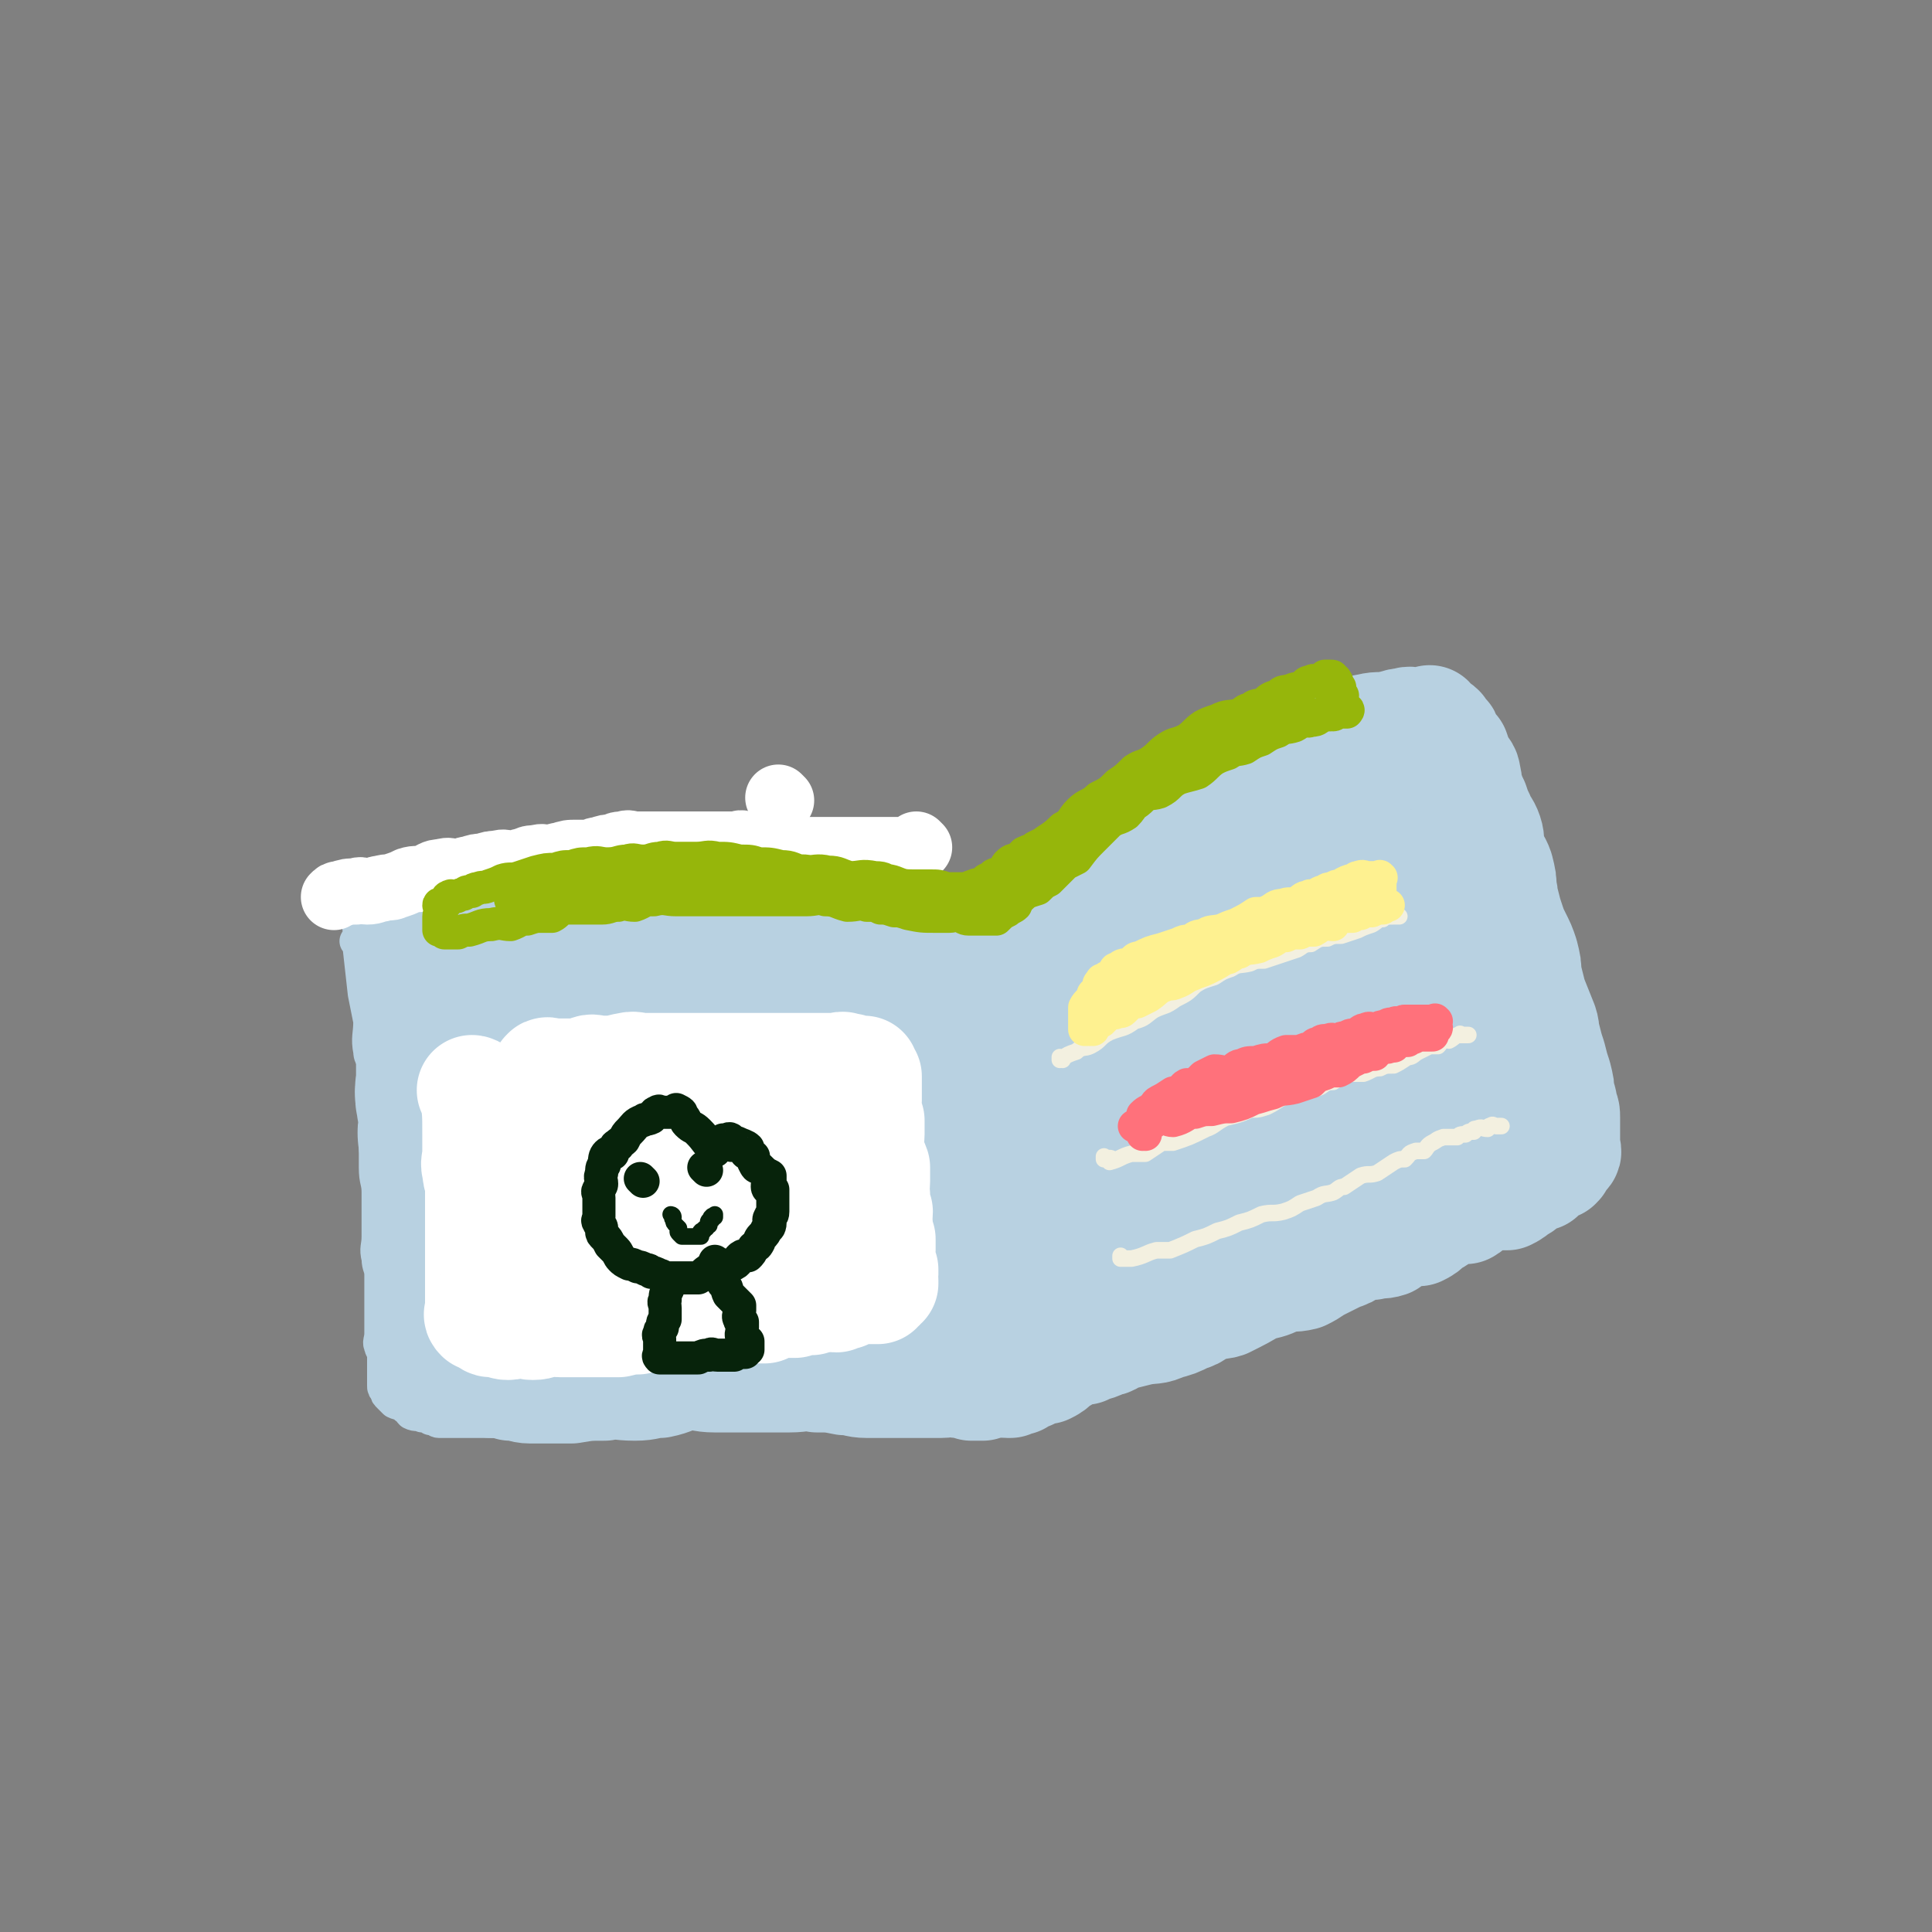
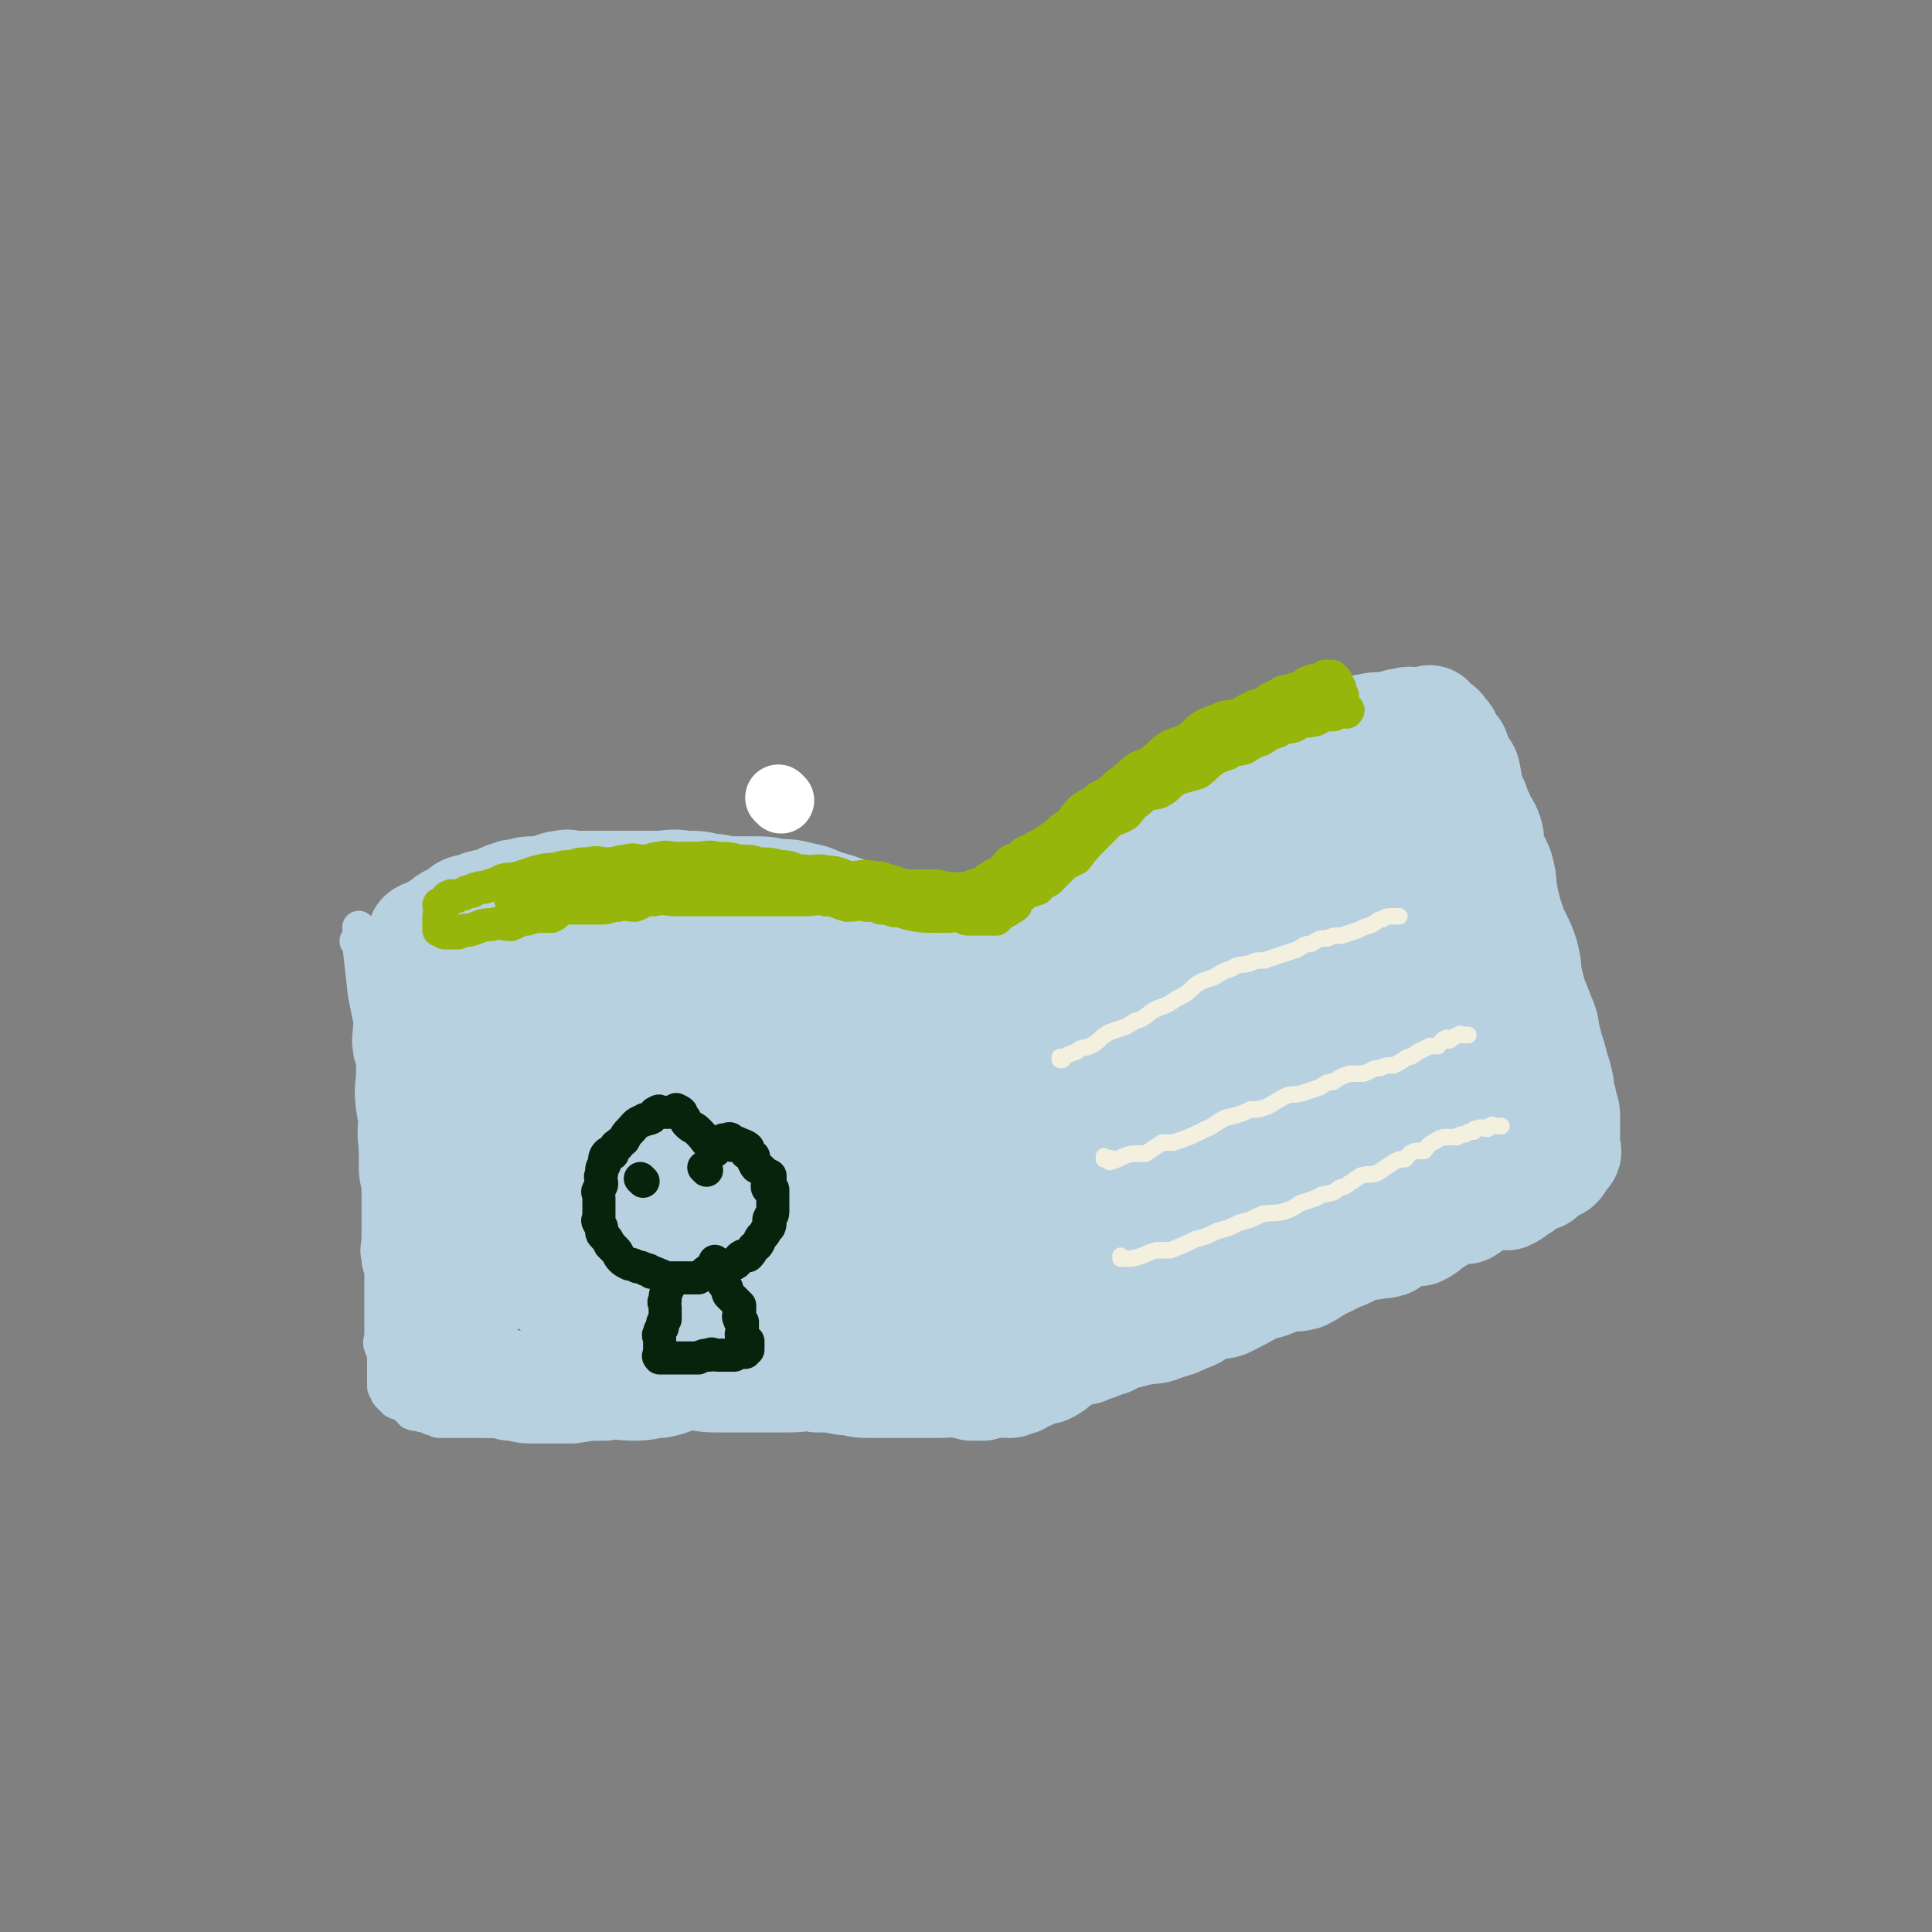
<svg xmlns="http://www.w3.org/2000/svg" viewBox="0 0 700 700" version="1.1">
  <rect x="0" y="0" width="700" height="700" fill="#808080" stroke="none" />
  <g fill="none" stroke="rgb(184,209,225)" stroke-width="12" stroke-linecap="round" stroke-linejoin="round">
    <path d="M131,337c0,0 -1,-1 -1,-1 " />
    <path d="M130,342c0,0 -1,-1 -1,-1 0,0 1,0 1,1 1,9 1,9 2,18 1,5 1,5 2,10 0,5 -1,6 0,11 0,3 2,2 2,5 1,5 0,5 0,11 0,5 0,5 0,9 0,4 0,4 0,8 0,5 0,5 0,9 0,5 1,5 1,9 0,4 0,4 0,8 0,4 0,4 0,8 0,4 -1,4 0,8 0,3 1,3 1,6 0,3 0,3 0,6 0,3 0,3 0,5 0,3 0,3 0,5 0,3 0,3 0,5 0,3 -1,3 0,5 0,1 1,1 1,3 0,2 0,2 0,4 0,1 0,1 0,3 0,1 0,1 0,3 0,0 0,0 0,1 0,1 0,1 1,2 0,1 0,1 1,2 1,1 1,1 2,2 2,1 2,0 4,2 1,0 1,1 2,2 2,1 2,0 4,1 2,0 2,0 3,1 2,0 2,1 3,1 2,0 2,0 3,0 2,0 2,0 4,0 5,0 5,0 10,0 4,0 4,0 8,0 4,0 4,0 7,0 4,-1 4,-1 7,-1 4,-1 4,0 7,0 5,-1 5,-2 9,-3 5,0 5,1 10,1 3,0 3,0 6,0 5,0 5,0 9,0 3,-1 3,-1 6,-1 4,-1 4,-1 8,-1 5,-1 5,0 10,0 3,0 3,0 7,0 4,0 4,0 8,0 3,0 3,0 6,0 4,0 4,-1 8,0 4,0 4,0 8,1 4,0 4,0 8,0 3,0 3,0 6,0 2,0 2,0 5,0 3,0 3,0 6,0 2,0 2,-1 4,0 2,0 2,0 5,1 2,0 2,0 5,0 3,-1 2,-1 5,-1 3,-1 3,-1 5,0 1,0 1,1 3,1 2,0 2,0 4,0 2,0 2,0 4,0 1,0 1,0 3,0 1,0 1,0 3,0 1,0 1,0 2,0 1,0 1,0 2,0 0,0 0,0 1,0 1,0 1,0 2,0 0,0 0,0 1,0 0,-1 -1,-2 -1,-2 1,0 1,1 1,1 1,-1 1,-1 2,-1 0,-1 0,0 1,0 1,-1 1,-1 3,-1 1,-1 1,-1 2,-1 2,-1 1,-2 3,-3 1,-1 1,-1 3,-2 1,0 1,0 3,0 2,-2 2,-2 4,-4 2,-2 1,-2 4,-4 2,-2 2,-1 5,-3 2,-1 3,0 5,-1 4,-2 3,-3 7,-5 4,-2 5,-1 9,-3 3,-1 3,-1 6,-3 2,-1 2,-1 5,-3 2,-1 2,-1 5,-3 3,-1 3,-1 6,-3 4,-2 4,-3 8,-5 4,-2 4,-1 8,-3 3,-1 3,-1 7,-3 3,-1 3,-1 6,-3 3,-1 3,0 6,-1 3,-2 3,-2 6,-4 3,-1 3,-1 6,-3 5,-2 5,-1 10,-4 4,-2 3,-3 7,-5 3,-1 4,-1 7,-1 2,-1 2,-1 4,-1 3,-1 3,-1 6,-3 3,-1 3,0 6,-2 5,-2 5,-2 10,-4 4,-1 4,-1 8,-3 3,-1 3,0 7,-1 2,-1 2,-1 5,-3 2,-1 2,0 5,-2 2,0 2,-1 3,-2 1,0 1,0 2,0 2,-1 2,-1 3,-1 1,-1 0,-1 0,-2 0,0 0,0 0,0 0,-1 0,-1 0,-1 0,-1 -1,-1 -1,-3 0,-1 1,-1 0,-3 0,-2 -1,-2 -2,-5 -1,-2 0,-2 -1,-4 -1,-2 -1,-2 -2,-4 -1,-2 0,-2 -1,-4 -1,-4 -2,-4 -3,-8 -1,-3 -1,-3 -2,-7 -1,-5 -1,-5 -2,-10 -1,-5 -1,-5 -2,-9 -2,-5 -2,-5 -4,-10 -2,-7 -2,-7 -4,-15 -2,-5 -3,-5 -5,-11 -2,-5 -2,-5 -4,-10 -2,-5 -2,-5 -3,-10 -1,-5 0,-5 -2,-9 -1,-4 -1,-4 -3,-8 -1,-3 -2,-3 -3,-6 -1,-3 0,-3 -1,-6 0,-1 0,-1 -1,-1 0,-2 0,-2 -1,-3 0,-1 0,-1 0,-2 0,-3 0,-3 -1,-5 0,-1 -1,-1 -2,-2 -1,-1 -1,-1 -2,-2 0,-1 0,-1 -1,-2 0,-1 0,-2 -1,-2 0,-1 -1,-1 -1,-2 -1,-1 -1,-1 -2,-1 -1,-1 0,-2 -1,-2 -1,0 -1,1 -2,1 0,0 0,0 -1,0 -1,0 -1,1 -2,1 -1,0 -1,0 -3,0 -2,0 -2,0 -4,1 -2,0 -2,0 -4,1 -2,0 -2,0 -4,1 -3,0 -3,0 -5,1 -3,1 -3,2 -6,3 -3,1 -4,1 -7,2 -3,1 -3,1 -6,2 -4,1 -4,1 -7,3 -3,2 -3,2 -6,4 -3,2 -4,1 -7,3 -3,2 -3,3 -6,5 -3,2 -4,0 -6,2 -5,3 -5,4 -9,8 -3,2 -4,1 -7,3 -3,2 -3,2 -6,4 -3,2 -3,2 -6,4 -3,2 -3,1 -5,3 -2,1 -2,2 -4,3 -1,1 -2,0 -3,1 -1,1 -1,2 -3,3 -2,1 -3,1 -5,2 -2,1 -2,2 -4,3 -2,1 -2,1 -4,2 -2,1 -2,2 -4,3 -2,1 -2,1 -4,2 -2,1 -2,1 -4,2 -1,1 -1,1 -3,2 -1,1 0,1 -2,2 -1,1 -1,0 -3,1 -1,1 -1,1 -3,2 -1,0 -1,-1 -2,0 0,0 0,1 -1,1 -1,1 -1,1 -3,1 0,0 0,0 -1,0 -1,0 -1,-1 -2,0 -1,0 -1,0 -2,1 -1,0 -1,1 -2,1 -1,0 -1,0 -2,0 0,0 -1,-1 -1,0 0,0 0,1 0,1 -1,0 -1,0 -2,0 0,0 -1,-1 -1,0 0,0 0,1 0,1 -1,0 -1,0 -2,0 -1,0 -1,0 -2,0 -1,0 -1,0 -2,0 -1,0 -1,0 -3,0 -2,0 -2,0 -4,0 -3,-1 -3,-1 -6,-1 -2,0 -2,0 -5,0 -3,0 -3,1 -7,1 -3,0 -3,0 -6,0 -3,0 -3,0 -7,0 -4,0 -4,0 -8,0 -3,-1 -3,-1 -6,-1 -5,-1 -5,0 -10,0 -5,0 -5,-1 -9,0 -5,0 -5,1 -9,1 -5,0 -5,-2 -9,-1 -5,0 -5,1 -10,2 -4,0 -4,-1 -9,0 -4,0 -4,1 -8,1 -3,0 -3,0 -7,0 -3,0 -3,-1 -6,0 -3,0 -3,0 -6,1 -1,0 -1,0 -2,1 -3,0 -3,1 -5,1 -2,0 -2,-1 -4,0 -2,0 -2,1 -4,1 -2,0 -2,-1 -4,0 -1,0 0,0 -1,1 -2,1 -2,1 -5,1 -2,0 -2,-1 -4,0 -1,0 0,1 -1,1 -3,0 -4,0 -7,0 -2,0 -2,0 -4,0 -1,0 -1,-1 -2,0 -2,0 -2,1 -3,1 -1,0 -1,0 -2,0 -1,0 -1,0 -2,0 -1,0 -1,0 -2,0 -2,0 -2,-1 -3,0 -1,0 -1,0 -1,1 " />
  </g>
  <g fill="none" stroke="rgb(184,209,225)" stroke-width="80" stroke-linecap="round" stroke-linejoin="round">
    <path d="M219,395c0,0 -1,-1 -1,-1 -1,9 -1,10 -2,21 -1,9 -1,9 -1,17 0,7 -1,7 0,14 1,5 1,6 4,10 2,2 3,2 6,2 3,-1 4,-1 6,-4 6,-6 7,-5 11,-13 8,-14 8,-14 14,-30 3,-9 3,-9 4,-19 1,-9 0,-9 0,-19 -1,-6 1,-7 -1,-11 -2,-2 -4,-1 -7,-1 -1,0 -1,-1 -2,0 0,0 1,0 1,1 -7,8 -7,8 -13,16 -6,7 -6,7 -10,15 -4,7 -3,8 -6,16 -2,7 -2,7 -3,14 -1,3 -1,3 -1,6 0,2 -1,2 0,3 0,1 0,1 1,2 0,0 0,0 1,0 0,-1 1,-1 1,-1 0,-3 0,-4 0,-7 0,-2 0,-2 0,-5 0,-3 0,-3 0,-7 0,-2 -1,-2 -1,-4 -1,-2 0,-2 0,-4 -1,-1 -1,-1 -1,-3 -1,0 -1,0 -2,-1 -1,-1 -1,-1 -1,-2 -1,0 -2,-1 -2,0 -2,0 -2,0 -2,2 -2,3 -2,3 -2,6 -2,5 -1,5 -2,10 -1,5 -2,5 -2,11 -1,4 -1,5 0,9 0,1 1,0 2,1 0,0 0,0 1,0 2,-2 2,-2 3,-4 2,-3 0,-4 2,-7 2,-5 2,-5 5,-9 2,-3 3,-2 4,-5 1,-2 0,-3 1,-6 0,-2 1,-2 2,-4 0,-1 -1,-1 0,-3 0,-1 0,-1 1,-3 0,0 1,0 1,0 0,-1 0,-1 0,-3 0,0 0,0 0,-1 0,-1 0,-1 0,-2 0,-1 0,-1 0,-3 0,0 0,0 0,-1 0,-1 0,-1 0,-2 -2,-2 -2,-2 -5,-5 -1,-1 -1,-1 -3,-3 -1,0 0,-1 -1,-2 -2,-1 -3,-1 -5,-2 -1,0 -1,0 -2,0 -2,-1 -2,-1 -3,-3 -2,-1 -2,-1 -3,-2 -2,0 -3,1 -5,1 -2,-1 -1,-2 -4,-2 -1,-1 -2,-1 -4,-1 -1,-1 -1,-1 -2,-1 -2,-1 -2,-1 -3,-1 -3,-1 -2,-2 -5,-2 -1,-1 -1,0 -2,0 -1,-1 -1,-1 -2,-1 -2,-1 -2,-1 -3,-1 -1,-1 -1,0 -2,0 -1,0 -1,0 -2,0 -1,0 -1,0 -1,0 -1,0 -1,0 -2,0 0,0 0,-1 0,0 0,1 0,1 0,2 0,0 0,0 0,1 0,1 0,1 0,3 0,3 0,3 0,5 0,3 0,3 0,5 0,4 0,4 0,7 0,4 0,4 0,8 0,3 -1,3 0,6 0,3 1,3 1,5 0,2 0,2 0,5 0,2 -1,2 0,4 0,1 0,1 1,3 0,0 0,0 0,1 " />
  </g>
  <g fill="none" stroke="rgb(184,209,225)" stroke-width="40" stroke-linecap="round" stroke-linejoin="round">
    <path d="M163,364c0,0 -1,-1 -1,-1 0,10 0,11 1,23 0,7 0,7 1,14 0,6 1,6 1,11 0,6 -1,6 -1,12 -1,5 -1,5 -1,9 -1,4 -1,4 -1,8 -1,4 -1,4 -1,7 -1,4 -1,4 -1,7 0,4 0,4 0,7 0,3 -1,3 -1,6 0,1 0,1 0,2 0,1 0,1 0,3 0,1 0,1 0,3 0,1 0,1 0,3 0,2 0,2 0,4 0,1 -1,1 0,2 0,1 1,1 2,3 1,2 0,2 1,4 0,1 0,1 1,2 1,1 2,1 3,3 1,1 1,1 2,2 2,1 3,1 5,2 3,0 3,0 5,1 4,0 4,0 7,1 4,0 4,1 7,1 4,0 4,0 7,0 4,0 4,0 8,0 6,-1 6,-1 12,-1 5,-1 5,0 11,0 5,0 5,-1 9,-1 5,-1 5,-2 10,-3 5,0 5,1 10,1 5,0 5,0 9,0 4,0 4,0 8,0 5,0 5,0 10,0 5,0 5,-1 10,0 5,0 5,0 10,1 4,0 4,1 8,1 4,0 4,0 7,0 4,0 4,0 8,0 3,0 3,0 6,0 3,0 3,0 6,0 3,0 3,-1 6,0 3,0 2,0 5,1 2,0 2,0 4,0 2,-1 2,-1 5,-1 2,-1 2,0 4,0 0,0 0,0 1,0 1,-1 1,-1 2,-1 0,-1 0,0 1,0 0,-1 0,-1 1,-1 0,-1 0,-1 1,-1 0,-1 1,0 2,0 1,-1 1,-1 2,-1 2,-1 2,-1 4,-1 2,-1 2,-1 4,-3 2,-1 2,-1 5,-3 2,-1 2,-1 5,-1 4,-2 4,-1 7,-3 3,0 2,-1 5,-2 4,-1 4,-1 8,-2 5,-1 5,0 9,-2 4,-1 4,-1 8,-3 4,-1 3,-2 7,-4 3,-1 4,0 7,-1 6,-3 6,-3 11,-6 5,-1 5,-1 9,-3 4,-1 4,0 8,-1 2,-1 2,-1 5,-3 4,-2 4,-2 8,-4 3,-1 3,-1 6,-3 3,-1 3,-1 6,-1 3,-1 3,0 6,-1 2,-1 2,-3 5,-4 3,-1 3,0 6,0 2,-1 2,-1 4,-3 2,-1 2,-1 5,-3 2,-1 2,-1 4,-2 1,0 2,0 4,0 2,-1 1,-2 4,-3 3,-1 3,-1 6,-2 2,0 2,0 5,0 2,-1 2,-1 4,-3 1,0 1,0 3,-2 1,0 0,-1 1,-1 2,-1 2,-1 4,-1 0,-1 1,-1 1,-1 1,-1 1,-1 2,-3 1,0 1,0 1,0 1,-1 2,0 2,0 1,-1 1,-1 1,-2 1,-2 1,-2 1,-3 1,0 1,1 1,1 1,-1 0,-1 0,-3 0,0 0,0 0,-1 0,-1 0,-1 0,-2 0,-1 0,-1 0,-2 0,-1 0,-1 0,-2 0,-1 0,-1 0,-3 0,-2 0,-2 -1,-4 0,-2 0,-2 -1,-4 0,-3 0,-3 -1,-7 -1,-3 -1,-3 -2,-7 -1,-3 -1,-3 -2,-7 -1,-2 0,-2 -1,-5 -2,-5 -2,-5 -4,-10 -1,-4 -1,-4 -2,-8 0,-3 0,-3 -1,-7 -1,-3 -1,-3 -3,-7 -1,-2 -1,-2 -2,-5 -1,-3 -1,-3 -2,-7 -1,-2 0,-2 -1,-5 0,-3 0,-3 -1,-7 -1,-3 -2,-3 -3,-7 -1,-3 0,-3 -1,-6 -1,-3 -2,-3 -3,-6 -1,-2 -1,-2 -2,-5 -1,-2 -1,-2 -2,-5 -1,-2 0,-2 -1,-5 0,-2 -1,-2 -2,-4 -1,-2 -1,-2 -2,-5 -1,-1 -1,0 -2,-1 -1,-2 0,-2 -1,-3 0,-2 -1,-1 -2,-2 0,-1 0,-2 -1,-2 -1,-1 -1,-1 -2,-1 -1,-1 0,-1 -1,-2 -1,0 -1,1 -2,1 -1,0 -1,0 -2,0 -2,0 -3,-1 -5,0 -3,0 -3,1 -5,1 -4,1 -4,0 -8,1 -5,1 -6,1 -11,2 -5,2 -5,2 -10,4 -6,2 -5,3 -10,5 -5,3 -5,3 -9,5 -5,2 -5,2 -9,4 -5,2 -5,3 -9,5 -4,3 -4,3 -8,5 -3,2 -4,2 -7,4 -4,2 -3,3 -7,5 -3,2 -3,2 -6,4 -3,2 -3,2 -6,4 -2,2 -2,2 -5,4 -2,1 -2,2 -4,3 -2,2 -2,1 -5,3 -3,2 -3,2 -6,4 -2,2 -2,2 -5,3 -2,1 -3,1 -5,2 -3,1 -2,2 -5,3 -2,1 -2,1 -4,2 -2,1 -2,1 -4,2 -2,1 -2,1 -4,2 -1,1 -1,1 -3,2 -2,1 -2,0 -4,1 -1,0 -1,0 -2,1 0,0 0,1 0,1 -1,0 -2,0 -3,0 0,0 0,0 -1,0 0,0 -1,-1 -1,0 0,0 1,0 1,1 -1,0 -1,0 -1,0 -1,-1 0,-2 0,-2 -1,0 -2,1 -3,1 -1,0 -1,-1 -2,-1 -1,-1 -1,-1 -3,-1 -2,-2 -2,-2 -5,-3 -3,-2 -3,-2 -7,-3 -3,-2 -3,-2 -6,-3 -4,-2 -5,-1 -9,-2 -5,-2 -5,-2 -9,-3 -5,-2 -4,-2 -9,-3 -4,-1 -4,-1 -8,-1 -5,-1 -5,-1 -10,-1 -3,0 -3,0 -7,0 -4,0 -4,-1 -8,-1 -4,-1 -4,-1 -9,-1 -5,-1 -5,0 -10,0 -4,0 -4,0 -8,0 -4,0 -4,0 -8,0 -4,0 -4,0 -9,0 -2,0 -2,0 -5,0 -2,0 -2,-1 -4,0 -2,0 -2,0 -4,1 -2,0 -2,1 -4,1 -1,0 -1,0 -2,0 -3,0 -3,0 -6,1 -2,0 -2,0 -4,1 -1,0 -1,0 -2,1 -1,0 -1,1 -2,1 -2,1 -3,0 -5,1 -1,0 -1,0 -2,1 -1,0 -1,1 -2,1 -1,0 -2,-1 -2,0 -1,0 -1,0 -1,1 -3,2 -3,1 -6,3 -1,1 -1,1 -2,2 -1,0 -1,0 -2,1 -1,1 -1,1 -2,2 -1,0 -2,-1 -2,0 -1,0 -1,0 -1,1 0,1 1,1 1,2 0,1 0,1 0,2 1,7 1,7 3,13 2,7 3,7 4,14 2,10 0,10 1,21 1,9 1,9 2,19 1,10 1,10 2,20 1,7 1,7 2,15 1,6 0,6 1,12 1,3 1,4 2,7 0,1 1,1 2,2 0,0 1,0 1,0 1,-2 1,-2 2,-4 2,-6 2,-7 4,-13 4,-11 4,-11 8,-22 6,-15 5,-15 11,-29 4,-12 4,-12 9,-24 2,-6 1,-7 4,-12 2,-4 3,-3 6,-7 1,0 1,-1 1,0 0,1 -1,1 0,3 0,1 1,1 1,2 0,3 0,4 0,7 0,7 0,7 0,14 -1,11 -2,11 -2,22 -1,11 0,11 0,21 -1,8 -2,7 -2,15 -1,6 0,6 0,13 0,4 -1,4 0,8 0,2 0,3 1,4 1,0 2,0 3,-1 1,-2 1,-3 2,-5 4,-7 5,-7 9,-14 5,-10 4,-10 8,-20 4,-9 4,-9 8,-19 4,-9 4,-9 8,-18 3,-6 3,-6 6,-12 2,-4 2,-3 5,-7 1,-1 1,-1 2,-2 1,0 2,1 3,2 0,0 0,0 0,1 0,4 1,4 1,8 0,8 0,8 0,15 0,11 0,11 0,22 -1,10 -1,10 -1,20 -1,8 0,8 0,16 0,5 0,5 0,9 0,4 -1,4 0,7 0,1 1,2 2,2 0,0 1,-1 1,-1 2,-7 2,-7 4,-14 4,-14 4,-14 7,-27 3,-11 3,-11 6,-21 3,-9 2,-9 5,-17 3,-7 4,-6 6,-13 1,-3 1,-4 2,-7 0,-1 1,-2 2,-2 1,1 1,2 2,3 0,0 0,0 0,1 -1,4 0,4 0,7 0,10 -1,10 0,19 0,11 1,11 2,23 1,9 0,9 1,19 0,7 0,7 1,15 0,5 1,5 2,10 1,3 0,4 2,6 0,1 1,0 2,0 1,-2 0,-3 1,-5 2,-11 1,-12 4,-23 3,-15 4,-15 7,-30 3,-12 3,-12 6,-23 2,-9 3,-9 5,-18 1,-4 -1,-6 1,-9 0,-2 3,-1 4,0 1,0 -1,1 -1,3 -1,2 -1,3 -1,5 -1,6 -1,7 -1,13 -2,13 -3,13 -5,26 -1,10 0,10 0,20 -1,8 -1,9 0,17 0,5 0,6 3,10 1,3 2,3 4,4 2,0 3,0 5,-2 2,-1 2,-2 4,-5 4,-6 3,-7 7,-13 6,-12 7,-12 12,-24 4,-9 3,-9 7,-18 3,-9 5,-8 8,-17 2,-3 1,-4 2,-8 0,-2 0,-3 -1,-4 0,0 -1,1 -2,2 -2,1 -3,1 -5,3 -7,7 -7,6 -13,14 -9,13 -8,13 -16,27 -5,10 -6,10 -10,21 -3,10 -4,11 -4,20 1,7 1,9 5,14 3,4 6,5 10,4 6,-1 5,-4 10,-8 17,-15 19,-14 34,-31 15,-16 14,-17 27,-35 13,-16 13,-16 25,-32 10,-14 11,-13 19,-28 6,-12 7,-13 9,-25 1,-5 -1,-6 -5,-10 -2,-2 -4,-2 -7,-1 -4,1 -4,2 -8,5 -19,15 -20,14 -36,30 -13,12 -11,13 -22,26 -12,13 -14,11 -23,25 -9,11 -8,12 -13,25 -5,11 -5,11 -6,23 -1,7 0,8 2,14 1,3 2,4 5,5 1,1 1,-1 3,-1 10,-7 11,-7 21,-15 16,-13 15,-14 30,-29 15,-15 14,-15 28,-30 14,-14 14,-13 27,-27 10,-11 10,-11 19,-22 5,-6 6,-6 10,-13 2,-3 2,-6 1,-8 0,-1 -1,2 -3,3 -6,4 -6,4 -12,8 -14,13 -15,13 -27,28 -16,20 -15,21 -29,43 -11,16 -11,16 -20,33 -6,13 -6,13 -10,27 -3,9 -5,11 -4,18 1,4 4,3 7,4 2,0 2,-1 4,-1 9,-5 9,-5 17,-10 15,-11 15,-12 29,-23 12,-10 12,-10 24,-20 11,-9 11,-9 22,-19 7,-6 8,-5 14,-12 4,-4 3,-6 5,-9 0,-1 -1,2 -2,2 -2,0 -2,-1 -4,0 -8,4 -8,4 -16,11 -6,5 -6,6 -11,12 -6,6 -7,6 -12,12 -4,5 -4,5 -7,10 -2,4 -2,5 -2,7 1,2 2,2 5,3 1,0 1,0 3,0 3,-1 3,-2 6,-3 6,-1 6,0 12,-3 6,-3 6,-4 12,-8 6,-4 6,-4 11,-8 5,-4 5,-4 9,-9 3,-4 3,-5 6,-9 2,-3 2,-3 4,-6 1,-2 2,-2 3,-5 0,-2 1,-2 0,-5 0,-1 0,-1 -1,-1 -2,0 -2,0 -4,1 -9,2 -9,1 -17,4 -12,4 -12,5 -22,11 -10,5 -10,6 -20,13 -8,5 -9,4 -16,9 -6,5 -5,6 -9,12 -2,2 -2,2 -3,4 0,1 1,2 2,3 0,0 1,0 2,0 7,-6 8,-6 15,-12 9,-7 9,-7 18,-15 9,-9 9,-9 18,-18 8,-8 9,-7 16,-16 6,-8 6,-9 11,-18 4,-6 5,-6 8,-12 2,-6 1,-6 1,-12 1,-3 1,-3 0,-6 0,0 -1,0 -2,0 -2,0 -3,0 -5,1 -9,4 -9,4 -18,8 -13,8 -14,7 -25,16 -13,9 -13,10 -25,21 -9,8 -9,8 -17,17 -5,6 -6,5 -10,12 -3,4 -5,5 -4,9 1,1 4,1 6,1 1,0 0,-2 2,-3 8,-6 9,-5 17,-13 11,-10 10,-10 20,-21 10,-11 10,-11 19,-22 8,-10 8,-10 16,-21 7,-10 6,-11 12,-22 3,-5 4,-5 7,-10 2,-5 3,-6 2,-11 0,-4 -1,-5 -4,-8 -1,-1 -1,1 -3,1 -1,0 -1,-1 -1,0 -3,1 -3,1 -6,3 -7,4 -7,3 -14,7 -7,5 -7,5 -15,10 -8,5 -8,5 -16,10 -7,4 -6,4 -13,9 -5,3 -6,3 -12,6 -4,3 -4,3 -9,5 -5,2 -5,2 -11,4 -4,2 -4,1 -9,3 -7,2 -7,2 -13,4 -6,2 -7,1 -12,3 -5,1 -5,2 -10,3 -6,2 -6,1 -11,3 -5,1 -5,1 -9,3 -4,1 -4,1 -8,3 -4,2 -4,2 -8,5 -5,3 -5,3 -9,7 -4,4 -4,5 -8,9 -5,7 -6,6 -11,13 -5,6 -6,5 -10,12 -5,6 -4,6 -8,13 -4,7 -4,7 -8,14 -3,6 -3,6 -6,13 -2,5 -2,5 -3,11 0,4 -1,4 0,8 0,3 0,4 1,6 0,1 1,1 2,1 3,0 3,0 6,-1 8,-4 8,-4 16,-9 16,-10 16,-9 31,-20 13,-10 13,-10 26,-21 11,-11 10,-12 22,-22 10,-8 12,-7 22,-15 8,-7 8,-8 16,-15 4,-5 4,-5 9,-10 5,-5 5,-5 9,-10 2,-2 2,-2 4,-4 0,-2 0,-2 0,-3 1,-1 1,-2 0,-2 0,0 0,1 -1,2 -2,2 -2,2 -4,4 -9,8 -9,7 -17,15 -7,7 -7,8 -14,15 -6,7 -6,6 -13,13 -5,5 -5,6 -9,12 -3,3 -3,4 -6,7 -2,3 -3,3 -5,6 0,1 0,2 0,2 1,0 0,-1 0,-3 0,-1 1,-1 0,-3 0,-2 0,-2 -1,-4 0,-2 -1,-2 -2,-5 0,-3 1,-3 1,-7 -1,-5 -1,-5 -2,-10 0,-6 0,-6 -1,-11 " />
    <path d="M328,336c0,0 0,-1 -1,-1 -14,4 -14,4 -28,9 -10,3 -10,3 -20,7 " />
  </g>
  <g fill="none" stroke="rgb(255,255,255)" stroke-width="24" stroke-linecap="round" stroke-linejoin="round">
-     <path d="M333,307c0,0 -1,-1 -1,-1 0,0 1,1 1,1 -2,0 -2,1 -4,1 -1,0 -1,0 -2,0 -2,0 -2,0 -4,0 -1,0 -1,0 -3,0 -3,0 -3,0 -6,0 -2,0 -2,0 -4,0 -1,0 -1,0 -3,0 -3,0 -3,0 -6,0 -3,0 -3,0 -6,0 -2,0 -2,0 -5,0 -2,0 -2,0 -5,0 -3,-1 -3,-1 -6,-1 -3,-1 -3,0 -5,0 -2,0 -2,-1 -4,-1 -2,-1 -2,0 -4,0 -2,0 -2,0 -4,0 -2,0 -2,0 -4,0 -2,0 -2,0 -5,0 -3,0 -3,0 -6,0 -2,0 -2,0 -5,0 -3,0 -3,0 -6,0 -3,0 -3,0 -6,0 -2,0 -2,-1 -4,0 -2,0 -2,0 -4,1 -2,0 -2,0 -5,1 -2,0 -2,1 -4,1 -2,0 -2,0 -4,0 -3,0 -3,0 -6,1 -2,0 -2,1 -3,1 -3,0 -3,-1 -6,0 -2,0 -2,0 -4,1 -2,0 -2,1 -4,1 -3,0 -3,-1 -6,0 -2,0 -2,0 -5,1 -2,0 -2,0 -5,1 -2,0 -2,1 -5,1 -2,0 -2,-1 -5,0 -3,0 -3,1 -6,2 -3,1 -3,0 -6,1 -2,1 -2,1 -5,2 -2,1 -2,0 -5,1 -2,0 -2,1 -5,1 -2,0 -2,-1 -4,0 -3,0 -3,0 -6,1 -1,0 -1,0 -2,1 " />
    <path d="M283,290c0,0 -1,-1 -1,-1 " />
  </g>
  <g fill="none" stroke="rgb(255,255,255)" stroke-width="40" stroke-linecap="round" stroke-linejoin="round">
-     <path d="M172,396c0,0 -1,-1 -1,-1 0,0 1,0 1,1 1,7 1,7 1,15 0,4 0,4 0,7 0,3 -1,3 0,6 0,3 1,3 1,5 0,3 0,3 0,5 0,3 0,3 0,5 0,3 0,3 0,5 0,2 0,2 0,4 0,1 0,1 0,3 0,2 0,2 0,4 0,1 0,1 0,3 0,1 0,1 0,2 0,1 0,1 0,3 0,1 0,1 0,2 0,1 0,1 0,2 0,1 0,1 0,3 0,0 0,0 0,1 0,0 0,0 0,1 0,1 0,1 0,2 0,0 0,0 0,1 0,0 0,0 0,1 0,0 -1,0 0,1 1,0 1,0 2,1 1,0 1,1 2,1 1,0 1,-1 2,0 2,0 2,1 4,1 2,0 2,-1 4,-1 3,0 3,1 5,1 3,0 3,-1 5,-1 3,-1 3,0 5,0 3,0 3,0 5,0 5,0 5,0 9,0 4,0 4,0 7,0 4,-1 4,-1 7,-1 4,-1 4,-1 7,-1 2,-1 2,0 4,0 2,-1 2,-1 4,-1 4,-1 4,-1 8,-1 3,-1 3,-1 6,-1 3,-1 3,0 6,0 3,0 3,0 6,0 3,0 3,0 5,0 2,-1 2,-2 4,-3 1,0 1,1 3,1 2,0 2,0 4,0 1,-1 1,-1 3,-1 1,-1 1,0 3,0 2,-1 2,-1 5,-1 2,-1 2,0 4,0 1,-1 1,-1 3,-1 1,-1 1,-1 2,-1 1,-1 1,-1 3,-1 1,-1 1,0 3,0 1,0 1,0 2,0 0,0 0,0 1,0 0,0 0,0 1,0 0,-1 0,-1 1,-1 0,-1 0,-1 1,-1 0,-1 0,-1 0,-1 -1,-1 0,-1 0,-2 0,-1 0,-1 0,-2 -1,-1 -1,0 -1,-2 -1,-2 0,-2 0,-5 0,-2 0,-2 0,-4 -1,-2 -1,-2 -1,-5 -1,-2 0,-2 0,-5 -1,-3 -1,-3 -1,-6 -1,-2 0,-2 0,-5 0,-2 0,-2 0,-5 -1,-3 -2,-3 -3,-6 0,-3 1,-3 1,-6 0,-2 0,-2 0,-5 -1,-2 -1,-2 -1,-4 -1,-1 0,-1 0,-3 0,-2 0,-2 0,-3 0,-1 0,-1 0,-2 0,-1 0,-1 0,-3 0,0 0,0 0,-1 -1,-1 -2,0 -2,-1 0,0 1,-1 1,-1 -1,0 -2,0 -3,0 0,0 0,0 -1,0 -1,-1 -1,-1 -3,-1 -1,-1 -1,0 -3,0 -1,0 -1,0 -3,0 -1,0 -1,0 -3,0 -2,0 -2,0 -5,0 -3,0 -3,0 -7,0 -3,0 -3,0 -7,0 -2,0 -2,0 -5,0 -2,0 -2,0 -5,0 -2,0 -2,0 -5,0 -2,0 -2,0 -5,0 -3,0 -3,0 -6,0 -3,0 -3,0 -7,0 -3,0 -3,0 -6,0 -3,0 -3,0 -6,0 -3,0 -3,-1 -6,0 -2,0 -2,1 -5,1 -2,0 -2,0 -5,0 -2,0 -2,-1 -4,0 -1,0 0,1 -1,1 -2,0 -3,0 -5,0 -2,0 -2,0 -4,0 -1,0 -1,0 -1,0 -1,0 -1,0 -2,0 -1,0 -2,-1 -2,0 -1,0 0,1 0,2 0,1 0,1 0,2 0,3 0,3 0,6 0,4 0,4 0,7 -1,5 -1,5 -1,9 0,4 0,4 0,7 0,4 1,4 1,7 0,3 -1,3 0,6 0,3 0,3 1,5 0,2 0,2 1,4 0,1 1,0 2,1 1,0 1,1 2,1 4,0 4,1 7,0 7,-2 7,-4 14,-6 6,-2 6,-1 12,-3 5,-1 5,-1 11,-3 7,-2 7,-2 14,-4 5,-1 5,-1 11,-3 4,-1 4,0 8,-1 4,-1 4,-1 8,-2 2,-1 2,-2 5,-3 2,0 3,1 5,0 1,-1 1,-1 2,-3 0,0 0,0 1,0 0,-1 0,0 1,0 0,-1 0,-1 0,-1 -1,-2 -1,-1 -3,-2 -1,-1 0,-2 -2,-2 -2,-2 -2,-2 -4,-3 -3,-1 -3,-1 -7,-2 -5,0 -5,0 -10,0 -5,-1 -5,-2 -10,-3 -6,0 -6,1 -12,1 -5,0 -5,-1 -9,0 -4,0 -4,0 -8,1 -2,0 -3,0 -5,2 -1,1 -2,2 -2,4 -1,2 0,2 1,4 1,2 0,2 2,4 2,2 1,3 4,4 3,1 3,1 6,2 7,2 6,3 13,4 5,1 5,1 11,1 3,0 3,-1 7,0 3,0 3,0 6,1 3,0 3,0 5,0 2,-1 2,-1 3,-1 1,-1 1,0 2,0 1,0 1,0 3,0 1,0 1,0 2,0 1,0 1,0 2,0 0,0 0,-1 1,0 1,0 1,1 2,1 1,0 1,-1 2,-1 1,-1 1,0 2,0 1,0 1,0 2,0 1,0 1,0 2,0 0,0 0,0 1,0 0,0 0,-1 1,0 0,0 0,0 0,1 -1,0 -1,0 -1,0 -3,0 -3,-1 -5,0 -5,0 -4,1 -9,2 -5,1 -5,1 -10,2 -7,1 -7,0 -14,2 -4,1 -4,2 -9,3 -5,1 -6,-1 -11,0 -3,0 -3,0 -7,1 " />
-   </g>
+     </g>
  <g fill="none" stroke="rgb(7,35,11)" stroke-width="12" stroke-linecap="round" stroke-linejoin="round">
    <path d="M259,417c0,0 -1,-1 -1,-1 0,0 1,1 1,1 -3,-3 -3,-4 -6,-7 -2,-2 -2,-1 -4,-3 -1,-1 0,-1 -2,-3 0,-1 0,-1 -2,-2 0,0 -1,1 -2,1 0,0 0,0 -1,0 -1,0 -1,0 -2,0 0,0 0,0 -1,0 0,0 0,-1 -1,0 -1,0 -1,1 -2,2 -2,1 -2,0 -3,1 -3,1 -3,2 -5,4 -1,1 -1,1 -2,3 -1,1 -2,1 -2,2 -1,0 -1,0 -1,1 -1,1 -1,1 -1,2 -1,0 -1,-1 -2,0 -1,1 -1,2 -1,4 -1,1 -1,1 -1,3 -1,2 0,2 0,4 0,1 -1,1 -1,2 -1,1 0,1 0,3 0,1 0,1 0,3 0,2 0,2 0,4 0,1 -1,1 0,2 0,1 1,1 1,2 0,0 0,0 0,1 0,1 0,1 1,2 1,1 1,1 2,3 1,1 1,1 2,2 1,1 1,2 2,3 1,1 1,1 3,2 1,0 1,0 3,1 1,0 1,0 3,1 1,0 1,0 2,1 1,0 1,0 3,1 1,0 1,1 3,1 1,0 2,0 3,0 1,0 1,0 2,0 1,0 1,0 3,0 1,0 2,0 3,0 2,-1 2,-2 4,-3 1,0 1,0 3,0 1,-1 1,-1 3,-1 1,-1 2,-1 3,-1 2,-1 1,-2 3,-3 1,0 1,0 2,0 1,-1 1,-1 2,-3 1,-1 1,0 2,-2 0,0 0,-1 1,-2 1,-1 1,-1 2,-3 0,0 1,0 1,-2 0,0 -1,-1 0,-2 0,-1 1,0 1,-2 0,-1 0,-1 0,-3 0,-1 0,-1 0,-2 0,0 0,0 0,-1 0,-1 0,-1 0,-2 -1,0 -2,0 -2,-1 0,-1 0,-1 1,-2 0,0 0,0 0,-1 0,0 0,-1 0,-1 -2,-1 -2,-1 -4,-3 -1,0 -1,0 -2,-2 0,0 0,-1 0,-2 -1,0 -1,0 -2,-1 0,0 -1,0 -1,-1 0,0 1,-1 1,-1 -1,-1 -2,-1 -4,-2 0,0 -1,1 -2,1 0,-1 0,-2 0,-2 -1,-1 -1,0 -2,0 0,0 0,0 -1,0 " />
    <path d="M242,464c0,0 -1,-1 -1,-1 0,0 1,0 1,1 0,0 0,0 0,1 0,1 0,1 0,2 -1,2 -1,2 -1,4 -1,1 0,1 0,3 0,2 0,2 0,4 -1,1 -1,1 -1,3 -1,1 -1,1 -1,2 -1,1 0,1 0,2 0,0 0,0 0,1 0,1 0,1 0,2 0,0 0,0 0,1 0,0 0,0 0,1 0,0 0,0 0,1 0,0 -1,0 0,1 0,0 0,0 1,0 1,0 1,0 2,0 1,0 1,0 2,0 1,0 1,0 3,0 1,0 1,0 3,0 2,0 2,0 3,0 2,-1 2,-1 4,-1 1,-1 1,0 3,0 1,0 1,0 3,0 1,0 2,0 3,0 1,-1 1,-1 2,-1 0,-1 0,0 1,0 0,0 0,0 1,0 0,-1 1,-1 1,-1 0,-1 0,-2 0,-3 -1,0 -2,0 -2,-1 -1,-2 0,-2 0,-4 0,-1 0,-1 0,-2 -1,-1 -1,0 -1,-1 -1,-1 0,-2 0,-3 0,-1 0,-1 0,-2 -2,-2 -2,-2 -4,-4 -1,-2 0,-2 -2,-4 0,-1 -1,-1 -2,-3 0,0 1,0 1,0 -1,-2 -2,-1 -2,-2 -1,-1 0,-1 0,-2 0,0 0,0 0,-1 " />
    <path d="M233,428c0,0 -1,-1 -1,-1 " />
    <path d="M256,424c0,0 -1,-1 -1,-1 " />
  </g>
  <g fill="none" stroke="rgb(7,35,11)" stroke-width="6" stroke-linecap="round" stroke-linejoin="round">
-     <path d="M244,441c0,0 -1,-1 -1,-1 0,0 1,0 1,1 0,0 -1,0 0,1 0,1 0,1 1,2 0,0 0,0 1,1 0,0 0,0 0,1 0,0 -1,0 0,1 0,0 0,0 1,1 0,0 0,0 1,0 0,0 0,0 1,0 0,0 0,0 1,0 0,0 0,0 1,0 1,0 1,0 2,0 0,0 0,0 1,0 0,-1 -1,-1 0,-2 0,0 0,0 1,0 0,-1 0,-1 1,-1 0,-1 1,-1 1,-1 0,-1 -1,-1 0,-2 0,0 0,0 1,0 0,-1 -1,-1 0,-1 0,-1 0,0 1,0 0,-1 0,-1 0,-1 " />
-   </g>
+     </g>
  <g fill="none" stroke="rgb(150,182,11)" stroke-width="12" stroke-linecap="round" stroke-linejoin="round">
    <path d="M358,320c0,0 -1,-1 -1,-1 0,0 0,1 0,1 3,-1 2,-2 5,-3 1,-1 2,0 3,-1 3,-3 3,-4 6,-7 2,-1 3,-1 5,-2 5,-4 5,-3 9,-7 4,-2 3,-3 6,-6 3,-3 4,-2 7,-5 4,-2 4,-2 7,-5 3,-2 3,-2 6,-5 3,-2 3,-1 6,-3 3,-2 3,-3 6,-5 3,-2 3,-1 7,-3 3,-2 3,-3 6,-5 2,-1 2,-1 5,-2 4,-2 4,-1 8,-2 2,-1 2,-2 4,-2 2,-2 2,-1 5,-2 2,-2 2,-2 5,-3 2,-2 2,-1 5,-2 2,-1 2,0 4,-1 1,-1 1,-2 3,-2 1,-1 1,0 3,0 1,0 1,-1 2,-1 0,-1 0,-1 0,-1 1,0 1,0 1,0 1,0 1,0 1,0 1,0 1,0 1,1 1,0 1,0 1,1 1,0 0,0 0,1 1,0 1,0 1,1 1,0 0,0 0,1 0,0 0,0 0,1 1,0 1,0 1,1 1,0 0,0 0,1 0,0 1,0 0,1 0,0 0,0 -1,1 0,1 0,1 -1,2 -1,1 -1,0 -3,1 -1,0 -1,0 -3,1 -2,1 -2,1 -4,2 -2,0 -3,-1 -5,0 -4,0 -4,1 -7,2 -3,1 -3,1 -6,2 -3,1 -3,1 -7,2 -4,1 -4,1 -7,2 -4,1 -4,1 -7,2 -3,1 -2,1 -5,2 -2,1 -3,1 -5,2 -3,1 -2,2 -5,3 -2,1 -2,1 -4,2 -2,1 -2,2 -4,3 -1,1 -1,1 -3,2 -3,2 -3,2 -6,4 -2,2 -2,2 -4,3 -2,2 -2,2 -5,4 -2,1 -2,1 -4,2 -1,1 -1,1 -3,2 -1,1 -1,1 -2,2 -3,2 -3,1 -6,3 -2,1 -2,1 -4,2 -1,1 -1,1 -2,2 -1,1 -1,0 -3,1 0,0 0,1 -1,1 -2,1 -2,0 -4,2 -1,1 0,2 -2,3 -1,1 -1,0 -3,1 0,0 0,0 -1,1 0,0 0,1 -1,1 0,0 0,-1 -1,0 0,0 0,0 -1,1 0,0 1,1 0,1 0,0 0,0 -1,0 -1,0 -1,-1 -2,0 -1,0 -1,0 -2,1 0,0 0,0 -1,0 -1,0 -1,0 -3,0 -2,0 -2,0 -4,0 -3,-1 -3,-1 -6,-1 -2,0 -2,0 -5,0 -4,0 -4,0 -8,-1 -4,-1 -3,-2 -7,-2 -5,-1 -5,0 -9,0 -4,-1 -4,-2 -8,-2 -4,-1 -5,0 -9,0 -4,-1 -4,-2 -8,-2 -4,-1 -4,-1 -8,-1 -3,-1 -3,-1 -7,-1 -4,-1 -4,-1 -8,-1 -4,-1 -4,0 -8,0 -3,0 -3,0 -7,0 -3,0 -3,-1 -6,0 -3,0 -3,1 -6,1 -3,0 -3,-1 -6,0 -3,0 -3,1 -7,1 -3,0 -3,-1 -7,0 -3,0 -3,0 -6,1 -3,0 -3,0 -6,1 -3,0 -3,0 -7,1 -3,1 -3,1 -6,2 -3,1 -3,0 -6,1 -2,1 -2,1 -5,2 -2,1 -2,0 -4,1 -1,0 -1,0 -2,1 -2,0 -2,0 -3,1 -2,0 -2,1 -3,1 -1,0 -2,-1 -2,0 -1,0 -1,0 -1,1 -1,1 0,1 -1,2 -1,0 -2,-1 -2,0 0,0 1,1 1,2 0,1 -1,1 -1,2 0,0 0,0 0,1 0,1 0,1 0,2 0,0 0,0 0,1 0,0 0,0 0,1 0,0 0,-1 1,0 0,0 0,0 1,1 0,0 0,0 1,0 1,0 1,0 2,0 1,0 1,0 2,0 2,-1 2,-1 4,-1 4,-1 4,-2 8,-2 4,-1 4,0 7,0 3,-1 3,-2 6,-2 3,-1 3,-1 5,-1 2,0 2,0 4,0 2,-1 2,-2 4,-3 4,0 4,0 7,0 4,0 4,0 7,0 3,0 3,-1 6,-1 3,-1 3,0 6,0 3,-1 3,-2 6,-2 3,-1 3,-1 6,-1 4,-1 4,-1 7,-1 4,-1 4,-1 7,-1 4,-1 4,0 7,0 3,0 3,-1 6,-1 3,-1 3,0 5,0 3,0 3,-1 5,-1 3,-1 3,0 6,0 3,0 3,-1 6,-1 3,-1 3,-1 5,-1 3,0 3,0 5,1 3,0 3,1 6,1 3,0 3,-1 5,0 3,0 3,1 6,1 2,0 2,0 3,0 1,0 1,-1 3,0 2,0 2,1 5,1 2,0 2,0 4,0 1,0 1,-1 3,0 2,0 2,0 5,1 1,0 1,1 3,1 1,0 1,0 3,0 1,0 1,0 2,0 0,0 0,0 1,0 0,0 0,0 1,0 0,0 0,-1 1,0 0,0 1,1 1,1 -1,0 -1,-1 -2,-2 0,0 0,1 -1,1 -4,-1 -4,-2 -7,-2 -4,-1 -4,-1 -7,-1 -4,-1 -4,-1 -8,-1 -4,-1 -4,-2 -8,-2 -4,-1 -4,-1 -8,-1 -5,0 -5,0 -9,0 -5,-1 -5,-2 -9,-2 -4,-1 -5,0 -9,0 -4,0 -4,0 -8,0 -4,0 -4,0 -9,0 -3,0 -3,0 -7,0 -4,0 -4,0 -8,0 -3,0 -3,0 -6,0 -3,0 -3,-1 -7,0 -3,0 -3,0 -7,1 -2,0 -2,0 -5,1 -3,0 -3,0 -6,1 -2,0 -2,0 -4,1 -2,0 -2,0 -5,1 -2,0 -2,0 -4,1 -2,0 -2,1 -4,1 -1,0 -1,-1 -2,0 -3,0 -3,0 -5,1 -1,0 0,1 -1,1 -1,0 -2,-1 -2,0 -1,0 -1,1 -1,1 -1,0 -1,-1 -2,0 0,0 0,0 1,1 0,0 0,0 1,0 1,0 1,0 2,0 1,0 1,0 2,0 3,0 3,0 5,0 5,-1 5,-1 10,-1 4,0 4,1 9,1 3,0 3,0 7,0 4,-1 4,-1 8,-1 4,-1 4,0 8,0 6,0 6,0 12,0 5,0 5,0 9,0 4,0 4,0 8,0 5,0 5,0 9,0 5,0 5,0 9,0 4,0 4,-1 7,0 4,0 4,1 8,2 4,0 4,-1 7,0 3,0 3,0 5,1 2,0 2,0 5,1 2,0 2,0 5,1 5,1 5,1 10,1 2,0 2,0 5,0 2,0 2,-1 4,0 1,0 1,1 3,1 1,0 1,0 2,0 0,0 0,0 1,0 0,0 0,0 1,0 0,0 0,0 1,0 0,0 0,0 1,0 0,0 0,0 1,0 0,0 0,0 1,0 0,0 0,0 1,0 0,0 0,0 1,0 2,-2 2,-2 4,-3 1,-1 2,-1 3,-2 1,-2 0,-2 2,-3 2,-2 3,-2 6,-3 2,-2 2,-2 4,-3 3,-3 3,-3 6,-6 2,-1 2,-1 4,-2 3,-4 3,-4 6,-7 3,-3 3,-3 6,-6 3,-2 3,-1 6,-3 3,-3 2,-4 5,-6 3,-2 4,-1 7,-2 4,-2 3,-3 7,-5 3,-1 4,-1 7,-2 3,-2 3,-3 6,-5 2,-1 2,-1 5,-2 3,-2 3,-1 6,-2 3,-2 3,-2 6,-3 3,-2 3,-2 6,-3 3,-2 3,-1 6,-2 2,-1 2,-2 5,-2 2,-1 2,-1 4,-1 2,-1 2,-1 4,-1 1,-1 1,-1 3,-1 0,0 0,0 0,0 1,0 2,0 3,0 0,0 1,-1 0,-1 0,0 0,0 -1,0 -1,0 -1,0 -2,1 -1,0 -1,1 -2,1 -1,0 -1,-1 -3,0 -3,1 -2,2 -5,2 -2,1 -2,-1 -4,0 -3,0 -2,1 -5,2 -2,1 -3,1 -5,2 -2,1 -2,0 -4,1 -3,1 -3,1 -6,2 -3,1 -3,1 -6,2 -3,1 -3,1 -5,2 -3,2 -3,3 -6,4 -3,2 -3,1 -6,2 -3,1 -3,1 -5,3 -2,2 -2,2 -4,4 -2,1 -2,1 -4,2 -1,0 0,1 -1,2 -3,3 -3,2 -7,5 -3,2 -2,2 -5,4 -1,1 -1,1 -3,2 -3,2 -3,2 -6,4 -2,2 -2,2 -4,3 -1,1 -1,1 -3,2 -2,2 -2,2 -5,4 -1,1 -1,1 -3,2 -1,1 -1,1 -3,2 -2,1 -2,1 -4,2 -1,1 -1,1 -3,2 -1,1 -1,0 -3,1 0,0 0,1 -1,1 -1,0 -2,-1 -4,0 -1,0 -1,0 -3,1 -1,0 -1,1 -2,1 -2,0 -2,0 -5,0 -1,0 -1,0 -2,0 -3,-1 -3,-1 -6,-1 -3,-1 -3,-1 -6,-1 -3,-1 -3,0 -6,0 -4,-1 -4,-2 -8,-2 -5,-1 -5,0 -9,0 -4,0 -4,-1 -7,-1 -5,-1 -5,-1 -9,-1 -5,-1 -5,-1 -9,-1 -4,-1 -4,-1 -8,-1 -3,0 -3,0 -7,0 -3,0 -3,0 -7,0 -2,-1 -2,-1 -5,-1 -3,-1 -3,0 -6,0 -2,0 -2,0 -5,0 -2,0 -2,0 -5,0 -2,0 -2,0 -5,0 -2,0 -2,-1 -5,0 -1,0 -1,0 -2,1 -3,1 -3,1 -6,1 -2,0 -2,0 -4,0 -1,0 -1,-1 -3,0 -1,0 -1,0 -2,1 -3,0 -3,0 -5,1 -1,0 -1,1 -2,1 -2,0 -2,0 -3,0 -3,0 -3,-1 -5,0 -1,0 -1,0 -2,1 -2,0 -2,1 -3,1 -2,0 -2,-1 -3,0 -2,0 -1,0 -2,1 -1,0 -1,1 -2,1 -1,0 -2,-1 -2,0 -1,0 -1,1 -1,1 -1,0 -1,0 -2,0 0,0 -1,0 -1,0 0,-1 0,-1 1,-1 " />
  </g>
  <g fill="none" stroke="rgb(243,240,224)" stroke-width="6" stroke-linecap="round" stroke-linejoin="round">
    <path d="M385,384c0,0 -1,-1 -1,-1 0,0 0,1 0,1 3,-2 3,-2 6,-3 2,-2 3,-1 5,-2 4,-2 3,-3 7,-5 5,-2 5,-1 9,-4 4,-1 4,-2 7,-4 4,-2 4,-1 8,-4 4,-2 4,-2 7,-5 3,-2 4,-2 7,-3 3,-2 3,-2 6,-3 3,-2 3,-1 7,-2 2,-1 2,-1 5,-1 3,-1 3,-1 6,-2 3,-1 3,-1 6,-2 2,-1 2,-2 5,-2 3,-2 3,-2 6,-2 2,-1 2,-1 5,-1 3,-1 3,-1 6,-2 2,-1 2,-1 5,-2 2,-1 2,-2 4,-2 1,-1 2,-1 4,-1 1,0 1,0 1,0 1,0 1,0 1,0 " />
    <path d="M401,420c0,0 -1,-1 -1,-1 0,0 0,1 0,1 1,0 2,-1 3,0 0,0 -1,1 -1,1 4,-1 4,-2 8,-3 3,0 3,0 5,0 3,-2 3,-2 6,-4 2,0 2,0 4,0 6,-2 6,-2 12,-5 3,-1 3,-2 7,-4 4,-1 5,-1 9,-3 3,0 3,0 6,-1 4,-2 3,-2 7,-4 3,-1 3,0 6,-1 3,-1 3,-1 6,-2 2,-1 2,-2 5,-2 3,-2 3,-2 6,-3 2,0 2,0 5,0 3,-1 3,-2 6,-2 2,-1 2,-1 5,-1 2,-1 2,-1 5,-3 2,0 2,-1 4,-2 2,-1 2,-1 4,-2 1,0 1,0 3,0 1,-1 1,-2 3,-3 0,0 1,1 1,1 2,-1 2,-2 4,-2 0,-1 0,0 0,0 1,0 1,0 1,0 1,0 1,0 2,0 " />
    <path d="M407,456c0,0 -1,-1 -1,-1 0,0 0,1 0,1 2,0 2,0 4,0 0,0 0,0 0,0 5,-1 5,-2 9,-3 3,0 3,0 5,0 5,-2 5,-2 9,-4 4,-1 4,-1 8,-3 4,-1 4,-1 8,-3 4,-1 4,-1 8,-3 4,-1 4,0 8,-1 3,-1 3,-1 6,-3 3,-1 3,-1 6,-2 3,-2 3,-1 6,-2 2,-1 2,-2 4,-2 3,-2 3,-2 6,-4 3,-1 3,0 6,-1 3,-2 3,-2 6,-4 2,-1 2,-1 4,-1 2,-2 1,-2 4,-3 1,0 1,0 3,0 1,-1 1,-2 3,-3 2,-1 1,-1 4,-2 2,0 2,0 5,0 1,-1 1,-1 3,-1 1,-1 1,-1 3,-1 0,-1 0,-1 1,-1 2,-1 2,0 4,0 1,-1 0,-1 1,-1 1,-1 1,0 2,0 1,0 1,0 2,0 " />
  </g>
  <g fill="none" stroke="rgb(254,241,144)" stroke-width="12" stroke-linecap="round" stroke-linejoin="round">
-     <path d="M396,373c0,0 -1,-1 -1,-1 0,0 0,1 0,1 1,0 0,-1 0,-1 0,-1 0,-1 0,-2 0,0 0,0 0,-1 0,0 0,0 0,0 0,-1 0,-1 0,-2 0,0 0,0 0,0 0,-1 0,-1 0,-1 1,-2 1,-2 3,-3 0,-2 1,-1 2,-2 0,-1 0,-2 1,-2 1,-1 1,-1 3,-1 1,-1 0,-2 2,-3 1,0 1,1 3,1 2,-1 2,-2 4,-3 1,0 1,0 3,0 3,-1 3,-1 7,-2 2,-1 2,-1 4,-1 1,-1 1,-1 3,-1 2,-1 2,0 5,0 1,0 1,-1 3,-1 1,-1 1,-1 2,-1 2,-1 2,0 5,0 2,-1 2,-2 4,-2 3,-2 3,-1 7,-2 2,-1 2,-1 5,-2 2,-1 2,-2 5,-2 2,-1 2,-1 5,-1 2,-1 2,-1 4,-1 1,0 1,0 1,0 2,-1 2,-2 4,-2 1,-1 1,0 3,0 1,-1 0,-2 1,-2 3,-1 3,-1 6,-1 1,-1 1,-1 3,-1 1,-1 1,-1 3,-1 1,0 1,0 1,0 2,-1 2,-1 4,-1 1,-1 0,-1 1,-1 1,0 1,0 1,0 0,0 0,0 -1,0 0,0 0,0 -1,0 -1,0 -1,-1 -2,0 -1,0 -1,0 -2,1 -1,0 -1,1 -3,1 -2,1 -2,0 -5,1 -2,0 -2,1 -4,1 -1,0 -2,-1 -3,0 -4,1 -4,2 -8,3 -4,1 -4,1 -7,2 -2,0 -2,0 -4,1 -2,0 -2,0 -4,1 -2,1 -2,1 -4,2 -4,1 -4,1 -7,3 -2,1 -2,2 -4,3 -3,2 -3,2 -7,4 -2,1 -3,1 -5,2 -3,1 -3,2 -6,3 -2,1 -2,0 -4,1 -3,1 -3,2 -6,4 -2,1 -2,1 -4,2 -1,0 -1,0 -3,1 -1,1 -1,1 -2,2 -1,1 -1,0 -3,1 -1,0 -1,0 -3,1 -1,1 -1,1 -2,2 0,0 -1,-1 -1,0 -1,0 0,0 -1,1 0,0 0,1 -1,1 0,0 -1,-1 -1,0 -1,0 0,1 -1,1 0,0 0,0 -1,0 0,-1 0,-1 0,-1 0,-1 0,-1 0,-2 0,-1 0,-1 0,-2 0,-1 0,-1 0,-1 0,-1 0,-1 0,-2 1,-2 2,-2 3,-4 0,-1 0,-1 1,-1 0,-1 0,-1 1,-2 0,-1 0,-2 1,-2 0,-1 0,-1 1,-1 1,-1 1,-1 2,-1 1,-1 1,-1 2,-2 0,-1 0,-1 1,-1 2,-2 2,-1 5,-2 1,-1 1,-2 3,-2 4,-2 4,-2 8,-3 3,-1 3,-1 6,-2 2,-1 2,-1 4,-1 2,-1 2,-2 5,-2 3,-2 3,-1 7,-2 2,-1 2,-1 5,-2 4,-2 4,-2 7,-4 3,0 3,0 5,-1 2,-1 2,-2 5,-2 2,-1 2,0 5,-1 2,-1 2,-2 4,-2 1,-1 1,0 1,0 3,-1 3,-2 5,-2 1,-1 1,-1 3,-1 1,-1 1,-1 3,-1 1,-1 1,-1 1,-1 2,-1 2,-1 4,-1 1,-1 0,-1 1,-1 2,-1 2,0 4,0 0,0 0,0 0,0 1,0 1,0 1,0 1,0 1,0 2,0 1,0 1,-1 1,0 1,0 0,0 0,1 0,0 0,0 0,1 0,0 0,0 0,1 0,0 0,0 0,1 0,0 0,0 0,1 0,0 0,0 0,1 0,0 0,0 -1,1 -1,1 0,2 -2,3 -1,0 -1,-1 -2,0 0,0 0,0 -1,1 -1,1 -1,0 -2,1 -1,0 -1,0 -3,1 -1,0 -1,1 -2,1 -2,1 -2,0 -4,1 -3,1 -3,2 -6,2 -3,0 -3,-1 -5,0 -3,0 -2,1 -5,2 -1,0 -1,-1 -3,0 -4,1 -4,1 -7,3 -2,1 -1,1 -3,2 -4,2 -4,1 -8,3 -3,1 -3,1 -5,2 -1,1 -1,1 -3,2 -3,1 -3,1 -6,2 -2,0 -1,1 -3,2 -1,1 -1,0 -3,1 -2,1 -2,1 -4,2 -1,0 -1,0 -3,1 -1,0 -1,1 -3,1 -1,0 -1,0 -2,0 " />
-   </g>
+     </g>
  <g fill="none" stroke="rgb(255,113,123)" stroke-width="12" stroke-linecap="round" stroke-linejoin="round">
-     <path d="M415,411c0,0 -1,-1 -1,-1 0,0 0,1 0,1 1,-1 0,-1 0,-1 0,-1 0,-1 0,-2 0,0 0,0 0,-1 0,0 0,0 0,0 0,-1 0,-1 0,-2 0,0 0,0 0,0 0,-1 0,-1 0,-1 2,-2 2,-1 4,-3 1,0 0,-1 2,-2 2,-1 2,-1 5,-3 1,0 2,0 3,0 1,-1 0,-2 2,-3 0,0 1,0 2,0 2,-1 2,-1 4,-3 2,-1 2,-1 4,-2 3,0 3,1 6,0 2,-1 2,-2 4,-2 2,-1 2,-1 5,-1 3,-1 3,-1 6,-1 2,-1 2,-2 5,-3 2,0 2,0 5,0 2,-1 2,-1 4,-1 1,-1 1,-2 3,-2 1,-1 1,-1 3,-1 2,-1 2,0 4,0 1,-1 1,-1 3,-1 1,-1 1,-1 3,-1 2,-1 2,-2 4,-2 1,-1 2,0 4,0 1,-1 1,-1 3,-1 1,-1 1,-1 3,-1 1,-1 1,0 3,0 1,-1 0,-1 1,-1 1,0 1,0 1,0 1,0 1,0 2,0 1,0 1,0 2,0 1,0 1,0 1,0 1,0 1,0 2,0 1,0 2,0 2,0 1,0 0,0 0,0 1,0 1,-1 1,0 1,0 0,0 0,1 0,0 0,0 0,1 0,0 1,0 0,1 0,0 -1,0 -2,1 -1,0 -1,0 -3,1 -1,0 -1,0 -3,1 -2,0 -3,0 -5,1 -2,0 -1,1 -3,2 -2,1 -2,0 -4,1 -2,0 -2,0 -4,1 -2,0 -2,0 -4,1 -2,0 -2,0 -4,1 -3,0 -3,0 -6,1 -3,1 -3,1 -6,2 -3,1 -3,0 -6,1 -3,1 -3,1 -6,2 -2,1 -2,0 -4,1 -1,0 -1,0 -3,1 -3,1 -3,1 -6,3 -2,1 -2,1 -4,2 -1,0 -1,0 -3,1 -2,1 -2,1 -5,2 -2,1 -2,0 -4,1 -1,0 -1,0 -3,1 -1,0 -1,0 -2,1 0,0 0,1 -1,1 0,0 0,0 -1,0 -1,0 -1,0 -1,0 0,0 -1,-1 -1,0 0,0 1,0 0,1 0,0 -1,0 -1,0 0,0 1,0 3,0 2,-1 2,-1 5,-1 3,-1 3,-1 6,-1 4,-1 4,-1 7,-1 4,-1 4,-1 8,-3 4,-1 3,-1 7,-2 4,-2 4,-1 8,-2 3,-1 3,-1 6,-2 2,-2 2,-2 5,-3 2,-1 2,-1 5,-1 2,-1 2,-1 4,-3 2,-1 2,-1 4,-2 1,0 1,0 1,0 2,-1 2,-1 4,-1 1,-1 1,-2 3,-3 1,0 2,0 4,0 1,-1 0,-1 1,-1 2,-1 2,-1 4,-1 1,-1 1,-1 1,-1 1,-1 1,-1 2,-1 1,-1 1,0 2,0 1,0 1,0 1,0 1,-1 1,-1 1,-1 1,-1 1,-1 2,-1 1,0 1,0 1,0 0,0 0,0 -1,0 -1,0 -1,0 -2,0 -1,0 -1,0 -3,0 -2,0 -2,0 -4,0 -2,0 -2,-1 -4,0 -3,0 -2,1 -5,2 -2,1 -2,1 -5,2 -2,1 -3,0 -5,1 -3,1 -3,1 -6,2 -3,1 -3,1 -6,2 -4,1 -4,1 -7,2 -3,1 -3,1 -6,2 -2,0 -2,0 -4,1 -3,1 -2,1 -5,2 -2,1 -2,0 -4,1 -3,1 -3,1 -6,2 -3,1 -3,1 -5,2 -1,0 -1,0 -3,1 -2,1 -2,1 -5,2 -2,1 -2,1 -4,2 -1,0 -1,0 -3,1 -2,1 -2,1 -4,2 -1,0 -1,0 -3,1 -1,1 -1,1 -2,2 -1,0 -1,1 -2,1 -1,0 -1,-1 -2,0 0,0 1,0 0,1 0,0 -1,-1 -1,0 -1,0 0,0 -1,1 0,0 -1,0 -1,0 0,0 1,0 1,0 2,0 2,0 3,0 3,-1 3,-2 6,-3 2,0 2,1 4,1 4,-1 4,-2 8,-4 3,-1 3,0 6,-1 3,-1 3,-1 6,-3 3,-1 3,-1 6,-1 3,-2 3,-2 6,-3 3,0 3,0 6,0 2,-1 2,-1 5,-2 2,-2 2,-2 5,-3 2,-2 2,-1 5,-2 1,-1 1,-1 2,-1 3,-1 3,-1 5,-2 1,-1 1,-2 3,-2 1,-1 1,-1 3,-1 2,-1 2,-1 4,-1 1,-1 1,-1 3,-1 1,-1 1,-1 3,-1 2,-1 2,-1 4,-1 0,0 0,0 0,0 2,-1 2,-1 4,-1 0,0 0,0 0,0 1,0 1,0 1,0 1,-1 1,-1 1,-1 1,-1 1,0 1,0 1,0 1,0 1,0 1,0 1,0 1,0 1,0 1,0 1,0 1,0 1,0 1,0 1,0 1,0 1,0 1,0 1,0 1,0 1,0 1,0 1,0 0,-1 0,-1 -1,-3 " />
-   </g>
+     </g>
</svg>